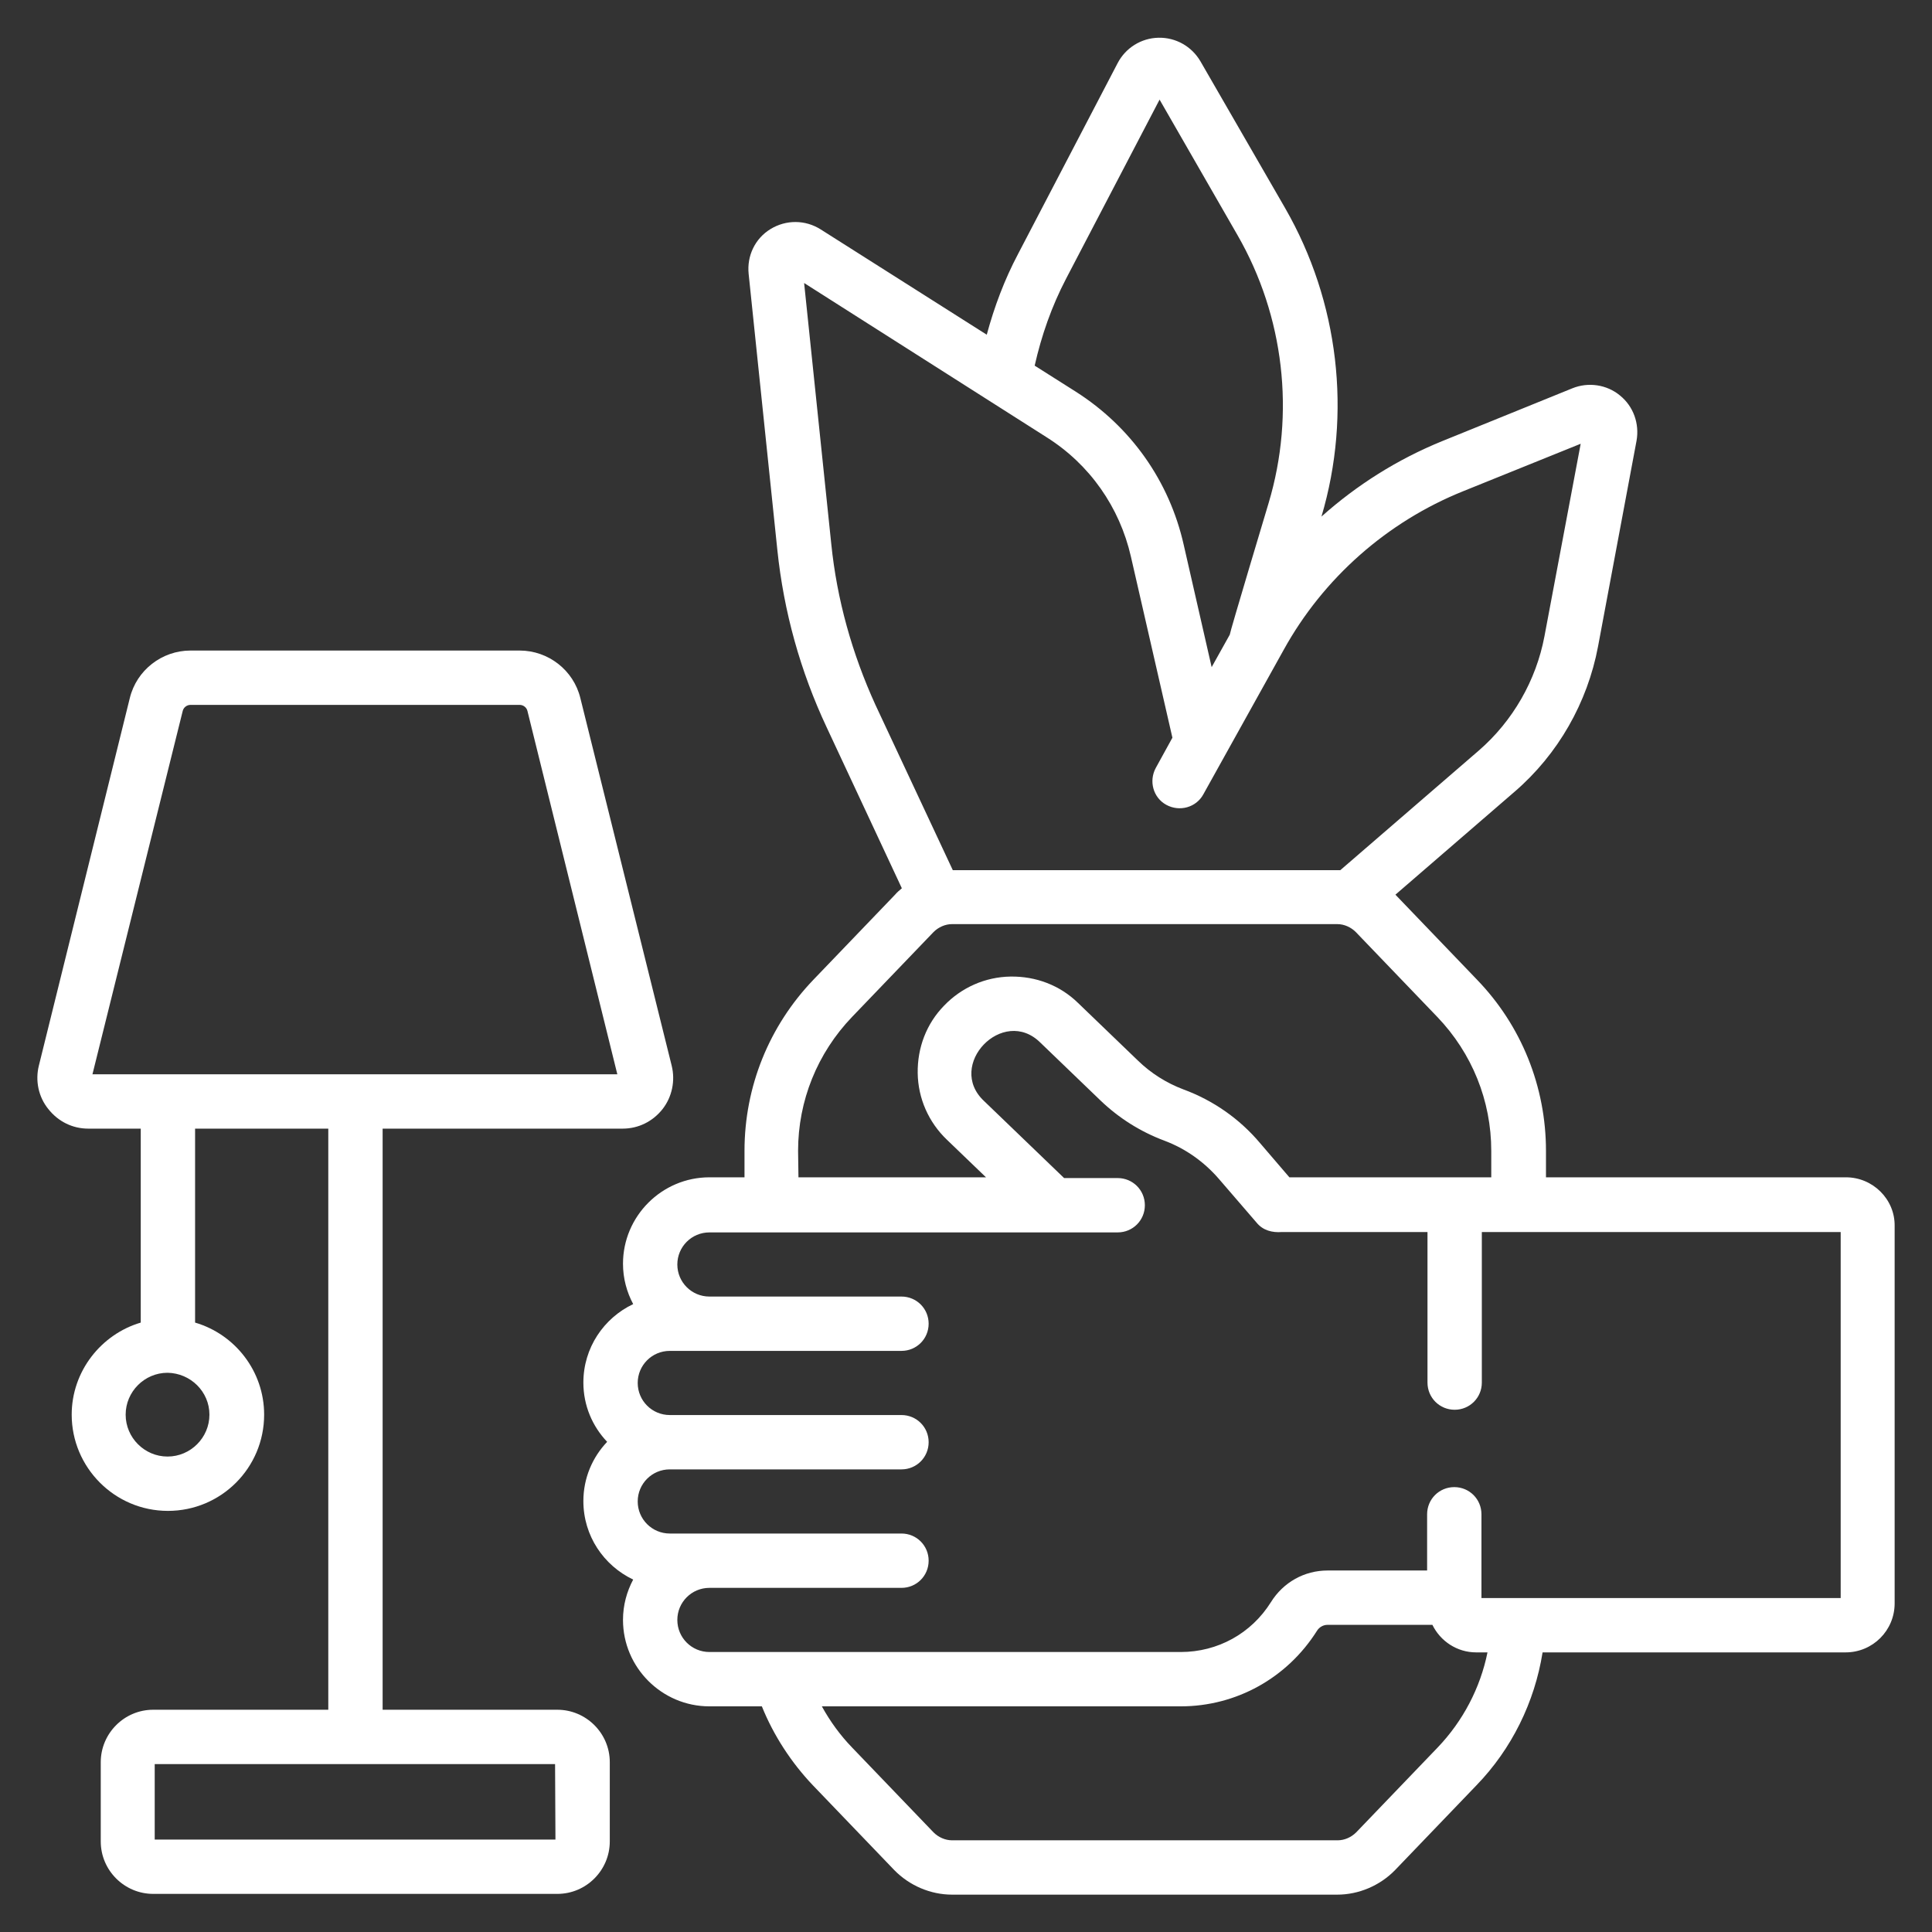
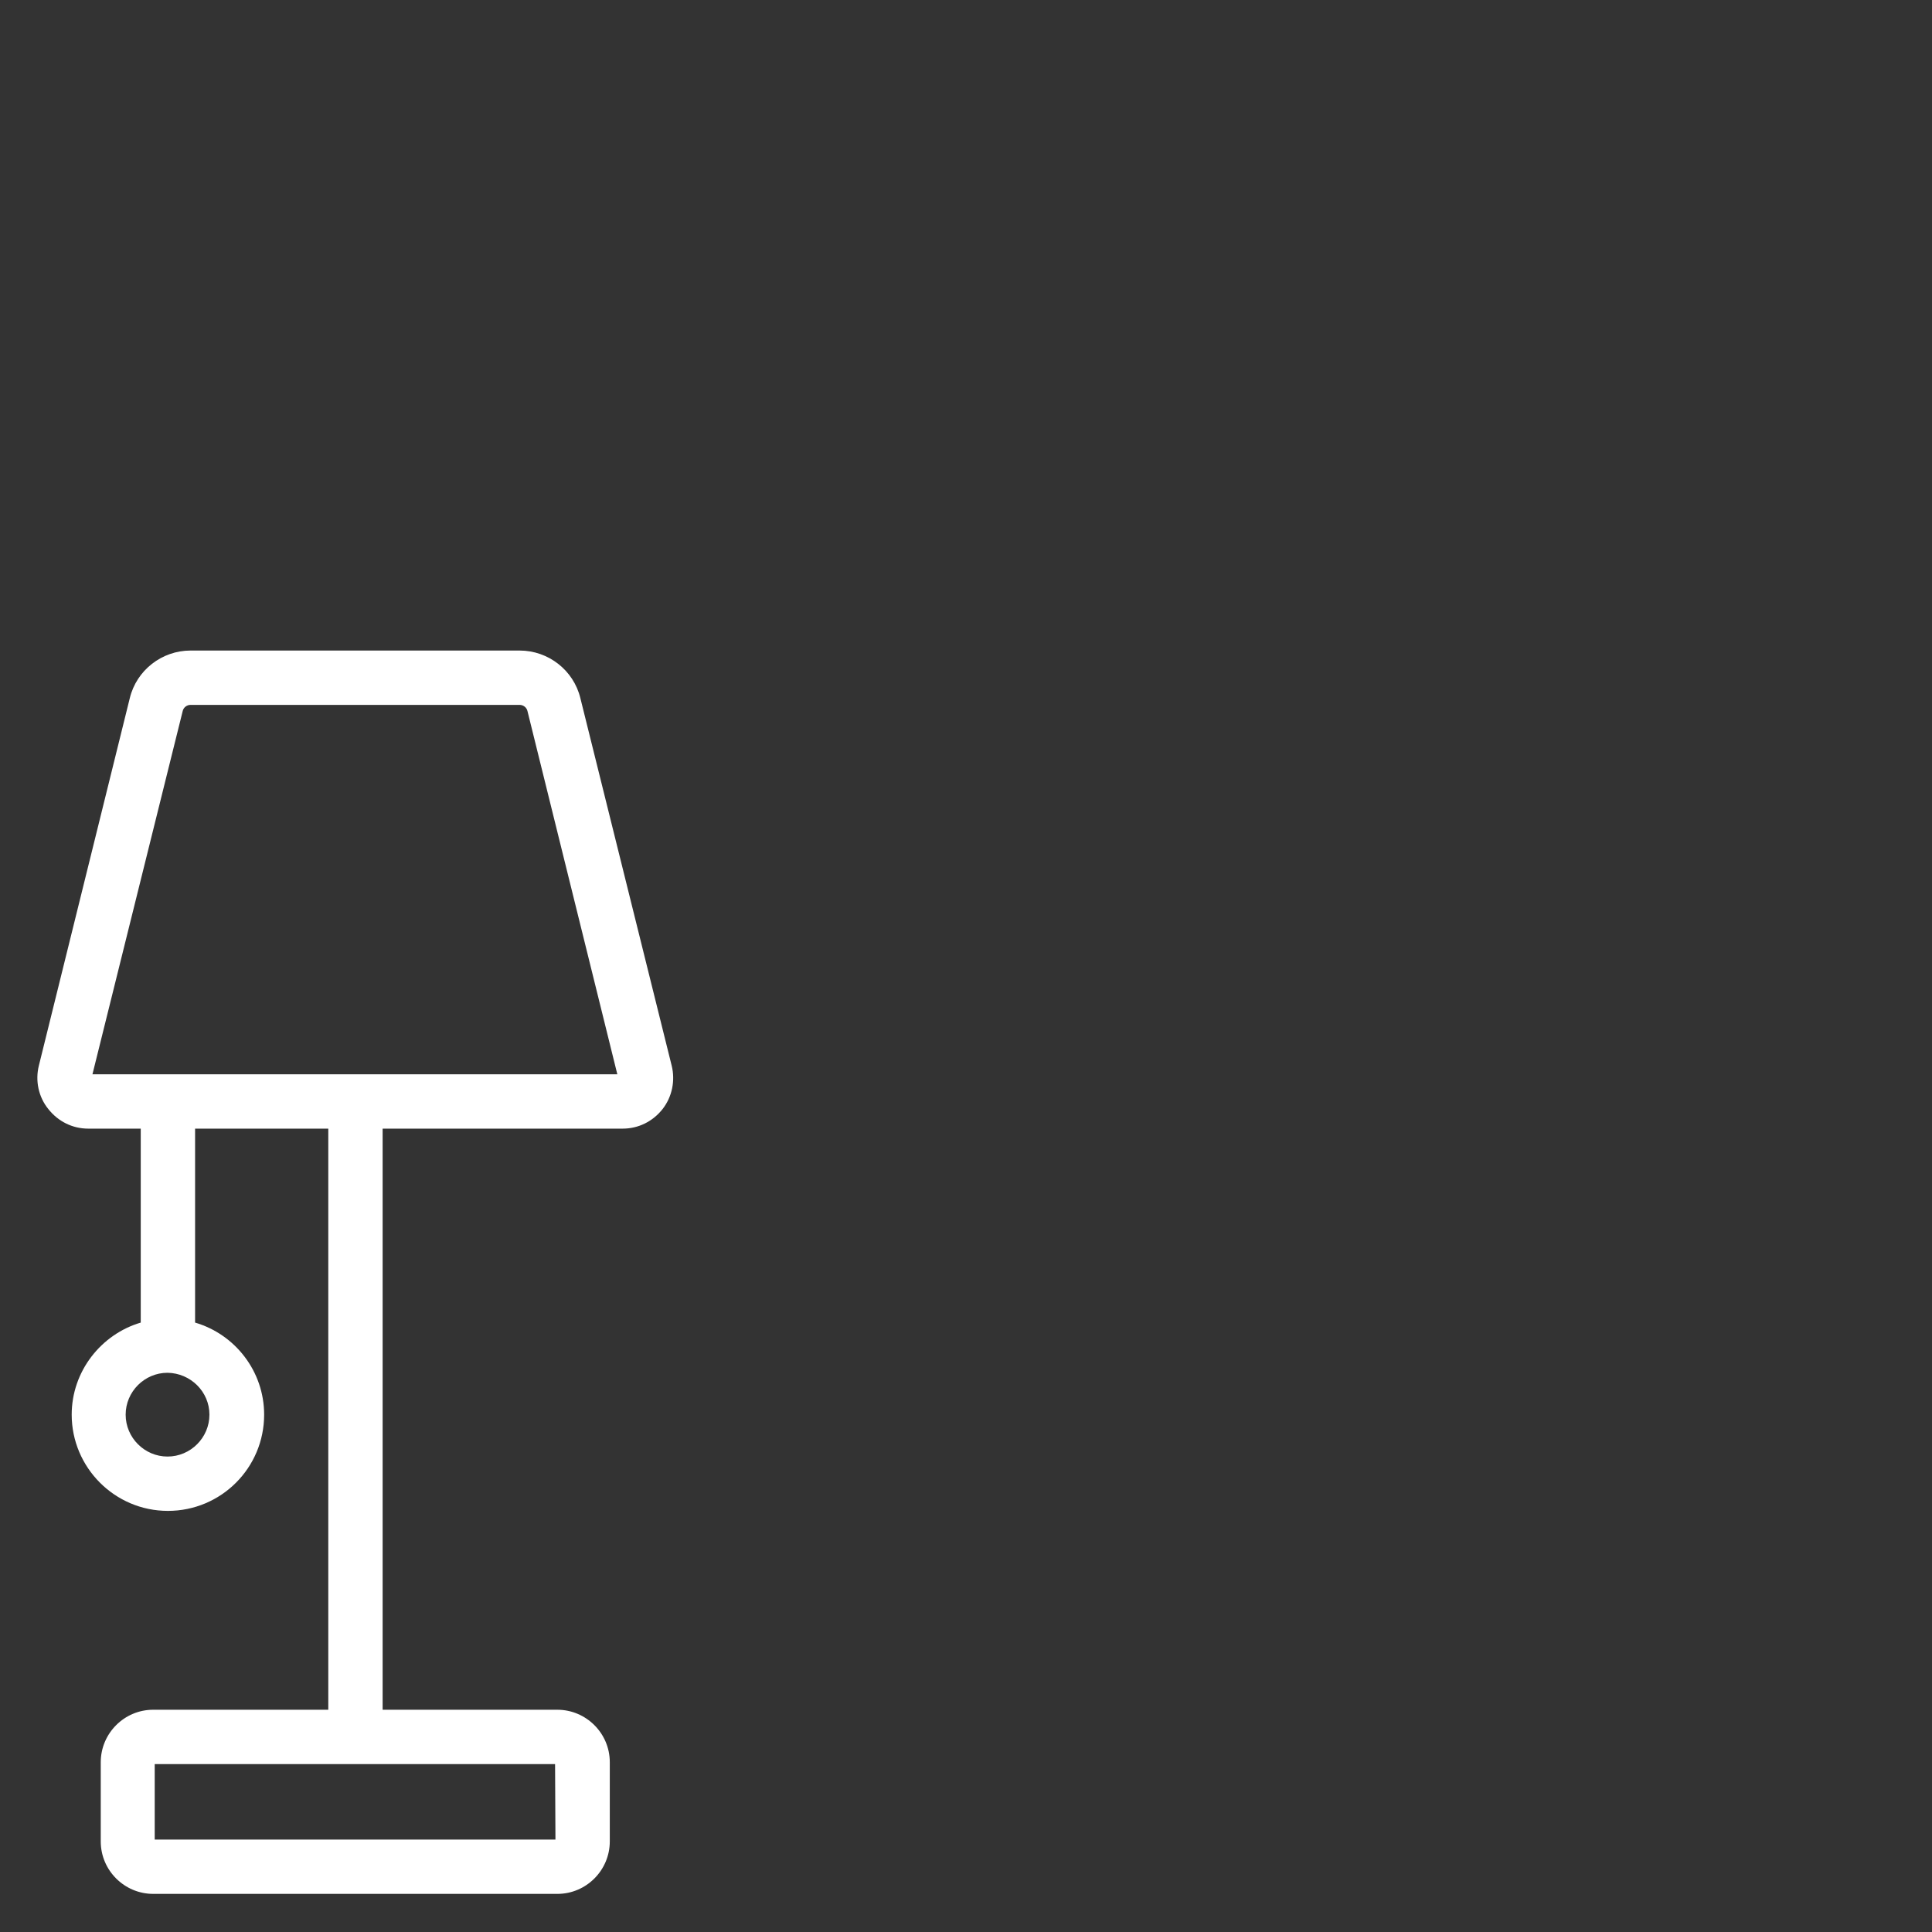
<svg xmlns="http://www.w3.org/2000/svg" version="1.1" id="Capa_1" x="0px" y="0px" viewBox="0 0 512 512" style="enable-background:new 0 0 512 512;fill:white" xml:space="preserve">
  <rect x="0" y="0" width="512" height="512" fill="#333333" stroke="none" />
  <g>
    <path d="M178,282.4L153.8,185c-1.8-7.4-8.5-12.6-16.1-12.6H50.5c-7.6,0-14.3,5.2-16.1,12.6l-24.1,97.4c-1,4-0.1,8.3,2.5,11.5   c2.6,3.3,6.4,5.2,10.6,5.2h13.9v51.4c-10.5,3.1-18.3,12.9-18.3,24.4c0,14,11.4,25.5,25.5,25.5s25.5-11.4,25.5-25.5   c0-11.5-7.7-21.3-18.3-24.4v-51.4h35.3v154H40.6c-7.7,0-13.9,6.3-13.9,13.9v21c0,7.7,6.3,13.9,13.9,13.9h107.1   c7.7,0,13.9-6.3,13.9-13.9v-21c0-7.7-6.3-13.9-13.9-13.9h-46.3v-154h63.6c4.2,0,8-1.9,10.6-5.2C178.1,290.7,179,286.4,178,282.4   L178,282.4z M55.5,374.9c0,6.1-5,11.1-11.1,11.1c-6.1,0-11.1-5-11.1-11.1c0-6.1,5-11.1,11.1-11.1C50.5,363.9,55.5,368.8,55.5,374.9   z M147.2,487.5H41v-20h106.1L147.2,487.5L147.2,487.5z M24.5,284.7l23.9-96.2c0.2-1,1.1-1.7,2.1-1.7h87.2c1,0,1.9,0.7,2.1,1.7   l23.8,96.2L24.5,284.7L24.5,284.7z" />
-     <path d="M489.2,312h-79.5v-7c0-17-6.5-33.2-18.3-45.4l-21.6-22.5c0,0,0,0,0,0l31.6-27.3c11.5-9.9,19.3-23.6,22.1-38.5l10.2-54.5   c0.8-4.5-0.8-9.1-4.4-12c-3.5-2.9-8.4-3.6-12.6-1.9l-34.5,14c-11.8,4.8-22.6,11.6-32,20c8.1-27.3,4.6-57-9.6-81.7l-22.5-39   c-2.3-3.9-6.5-6.3-11.1-6.2c-4.6,0.1-8.7,2.7-10.8,6.7l-26.4,50.6c-3.6,6.8-6.3,14-8.3,21.4l-44-27.9c-4.1-2.6-9.2-2.6-13.3-0.1   c-4.1,2.5-6.3,7.1-5.8,11.9l7.6,73.1c1.7,16.4,6.1,32.2,13.1,47.1l19.9,42.6c-0.6,0.5-1.3,1.1-1.8,1.7l-21.6,22.5   c-11.8,12.3-18.3,28.4-18.3,45.4v7H188c-12.6,0-22.9,10.3-22.9,22.9c0,3.9,1,7.5,2.7,10.7c-7.8,3.7-13.2,11.6-13.2,20.8   c0,6.1,2.4,11.6,6.3,15.7c-3.9,4.1-6.3,9.6-6.3,15.7c0,9.2,5.4,17.1,13.2,20.8c-1.7,3.2-2.7,6.8-2.7,10.7   c0,12.6,10.3,22.9,22.9,22.9h13.9c3.1,7.7,7.8,14.9,13.5,20.9l21.6,22.5c4,4.1,9.6,6.5,15.3,6.5h102.1c5.7,0,11.3-2.4,15.3-6.5   l21.6-22.5c9.3-9.6,15.4-22,17.5-35.2h80.3c7.2,0,13-5.8,13-13v-100C502.2,317.8,496.3,312,489.2,312L489.2,312z M282.5,73.9   l24.8-47.5L328,62.4c12.3,21.4,15.3,47.2,8.2,70.9c0,0-10.3,34.3-10.3,34.9l-4.8,8.6l-7.4-32.4c-3.8-16.9-14-31.3-28.6-40.6   l-10.9-6.9C276,88.9,278.7,81.2,282.5,73.9L282.5,73.9z M220.3,144.2L213.1,75l64.3,40.9c11.4,7.2,19.3,18.5,22.3,31.6l11,48   l-4.4,8c-1.9,3.5-0.7,7.9,2.8,9.8c3.5,1.9,7.9,0.7,9.8-2.8l21.3-38.3c10.5-19,27.4-33.9,47.5-42l31.2-12.6l-9.6,51   c-2.2,11.7-8.4,22.5-17.4,30.3l-36.7,31.7l-102.7,0l-20.5-43.8C225.8,173.2,221.8,158.9,220.3,144.2L220.3,144.2z M211.5,305   c0-13.3,5.1-25.9,14.3-35.5l21.6-22.5c1.3-1.3,3.1-2.1,4.9-2.1h102.1c1.8,0,3.6,0.8,4.9,2.1l21.6,22.5c9.2,9.6,14.3,22.2,14.3,35.5   v7h-53.5l-7.8-9.1c-5.4-6.4-12.4-11.3-20.3-14.2c-4.5-1.7-8.6-4.3-12-7.6l-15.9-15.3c-4.8-4.7-11.2-7.1-17.9-7   c-6.7,0.1-13,2.9-17.6,7.7c-4.7,4.8-7.1,11.2-7,17.9c0.1,6.7,2.9,13,7.7,17.6l10.4,10h-49.7L211.5,305L211.5,305z M381,463.1   l-21.6,22.5c-1.3,1.3-3.1,2.1-4.9,2.1H252.3c-1.8,0-3.6-0.8-4.9-2.1l-21.6-22.5c-3.1-3.2-5.8-6.9-8-10.9h95.1   c14.7,0,28.2-7.5,36.1-20c0.6-1,1.7-1.6,2.8-1.6h27.8c2.1,4.3,6.5,7.3,11.6,7.3h3C392.3,447.3,387.7,456.1,381,463.1L381,463.1z    M487.7,423.5h-95.1v-22.2c0-4-3.2-7.2-7.2-7.2s-7.2,3.2-7.2,7.2v14.9h-26.4c-6.1,0-11.7,3.1-15,8.4c-5.2,8.3-14.1,13.2-23.9,13.2   H188c-4.7,0-8.5-3.8-8.5-8.5c0-4.7,3.8-8.5,8.5-8.5h50.9c4,0,7.2-3.2,7.2-7.2c0-4-3.2-7.2-7.2-7.2h-61.4c-4.7,0-8.5-3.8-8.5-8.5   c0-4.7,3.8-8.5,8.5-8.5h61.4c4,0,7.2-3.2,7.2-7.2c0-4-3.2-7.2-7.2-7.2h-61.4c-4.7,0-8.5-3.8-8.5-8.5s3.8-8.5,8.5-8.5h61.4   c4,0,7.2-3.2,7.2-7.2s-3.2-7.2-7.2-7.2H188c-4.7,0-8.5-3.8-8.5-8.5s3.8-8.5,8.5-8.5h108.2c4,0,7.2-3.2,7.2-7.2s-3.2-7.2-7.2-7.2   H282l-21.2-20.4c-10.2-9.5,5-25.3,14.9-15.5l15.9,15.3c4.9,4.7,10.6,8.3,17,10.7c5.6,2.1,10.5,5.6,14.4,10.1l10,11.6   c1.7,2.1,4.2,2.7,6.7,2.5h38.6v39.9c0,4,3.2,7.2,7.2,7.2s7.2-3.2,7.2-7.2v-39.9h95.1V423.5z" />
  </g>
</svg>